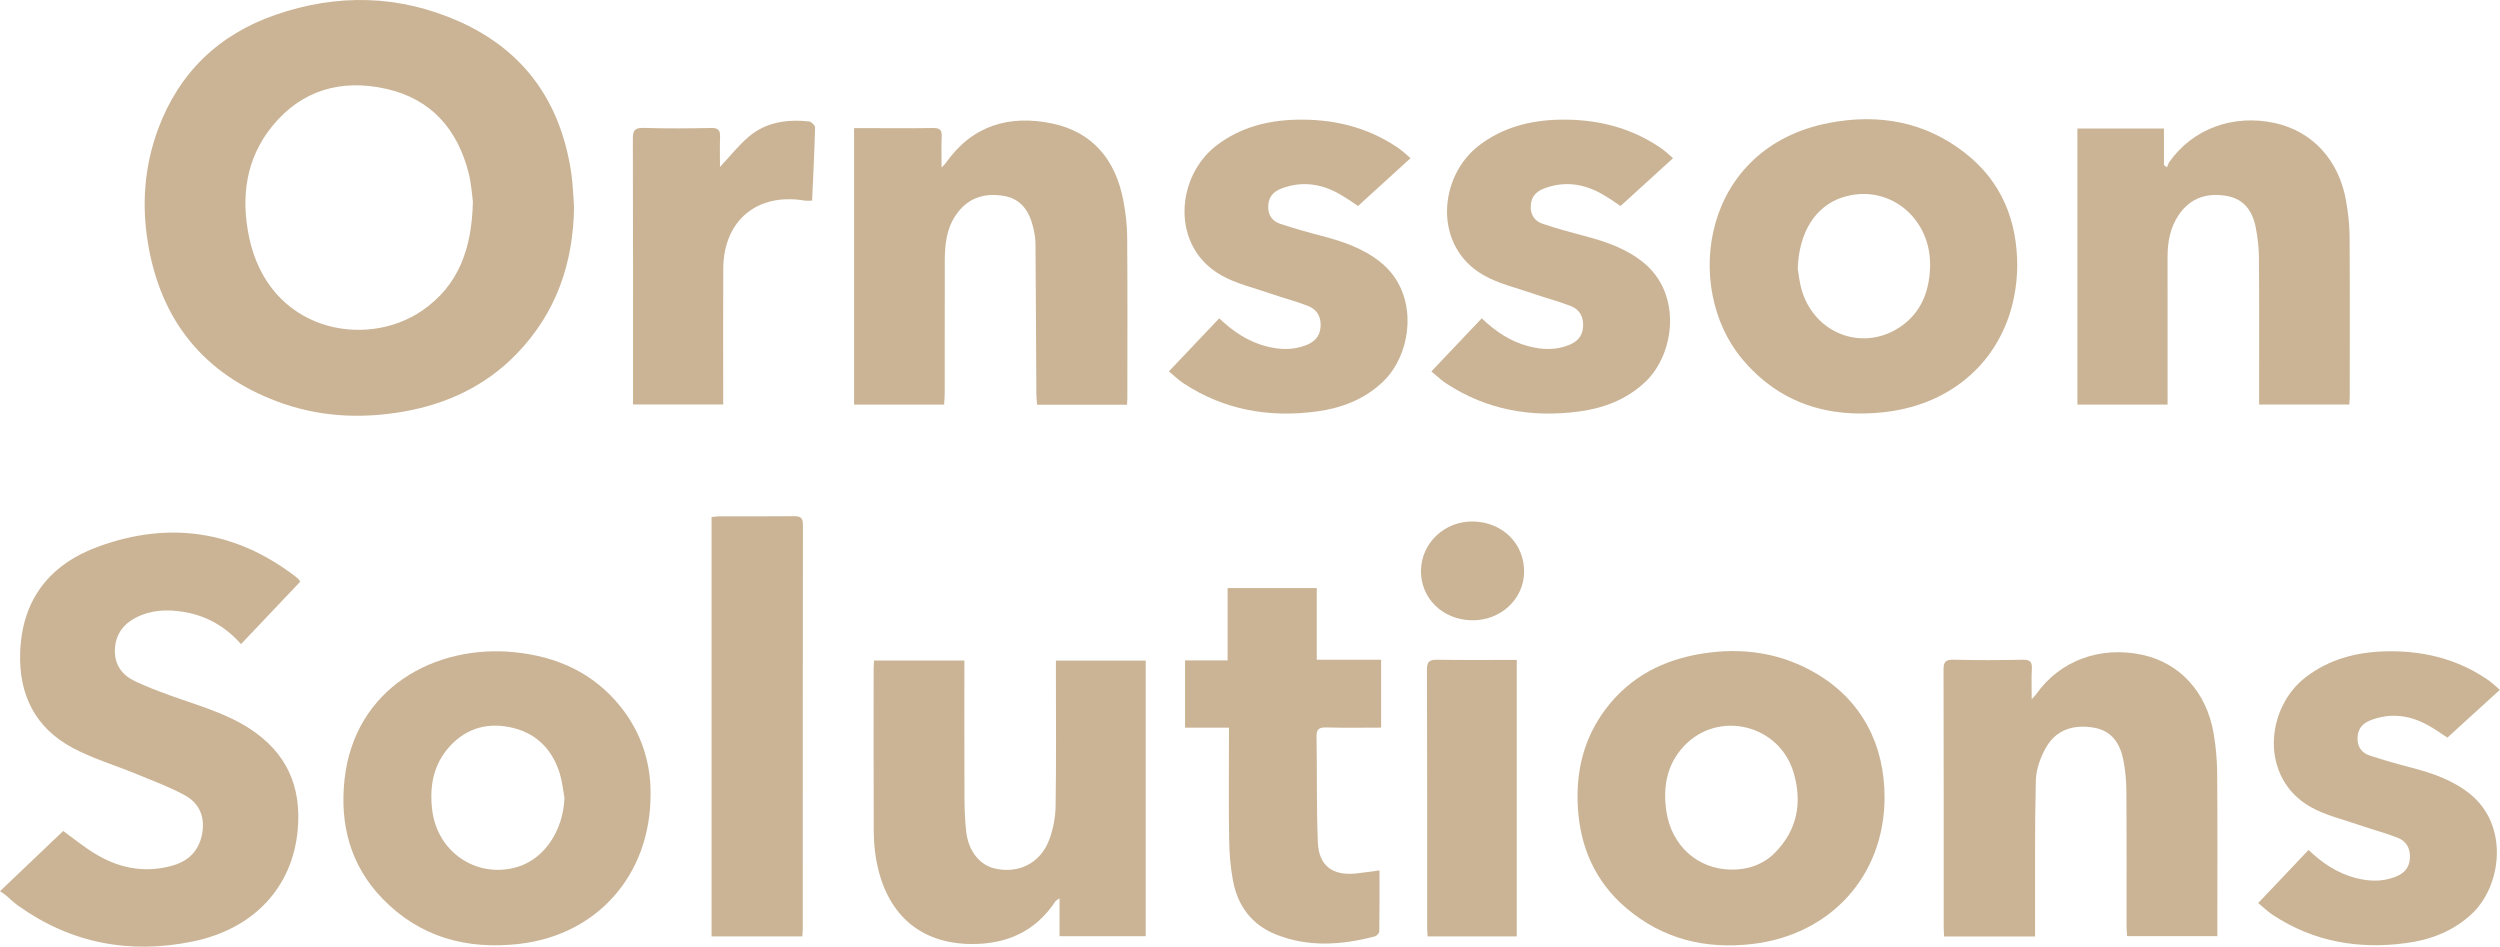
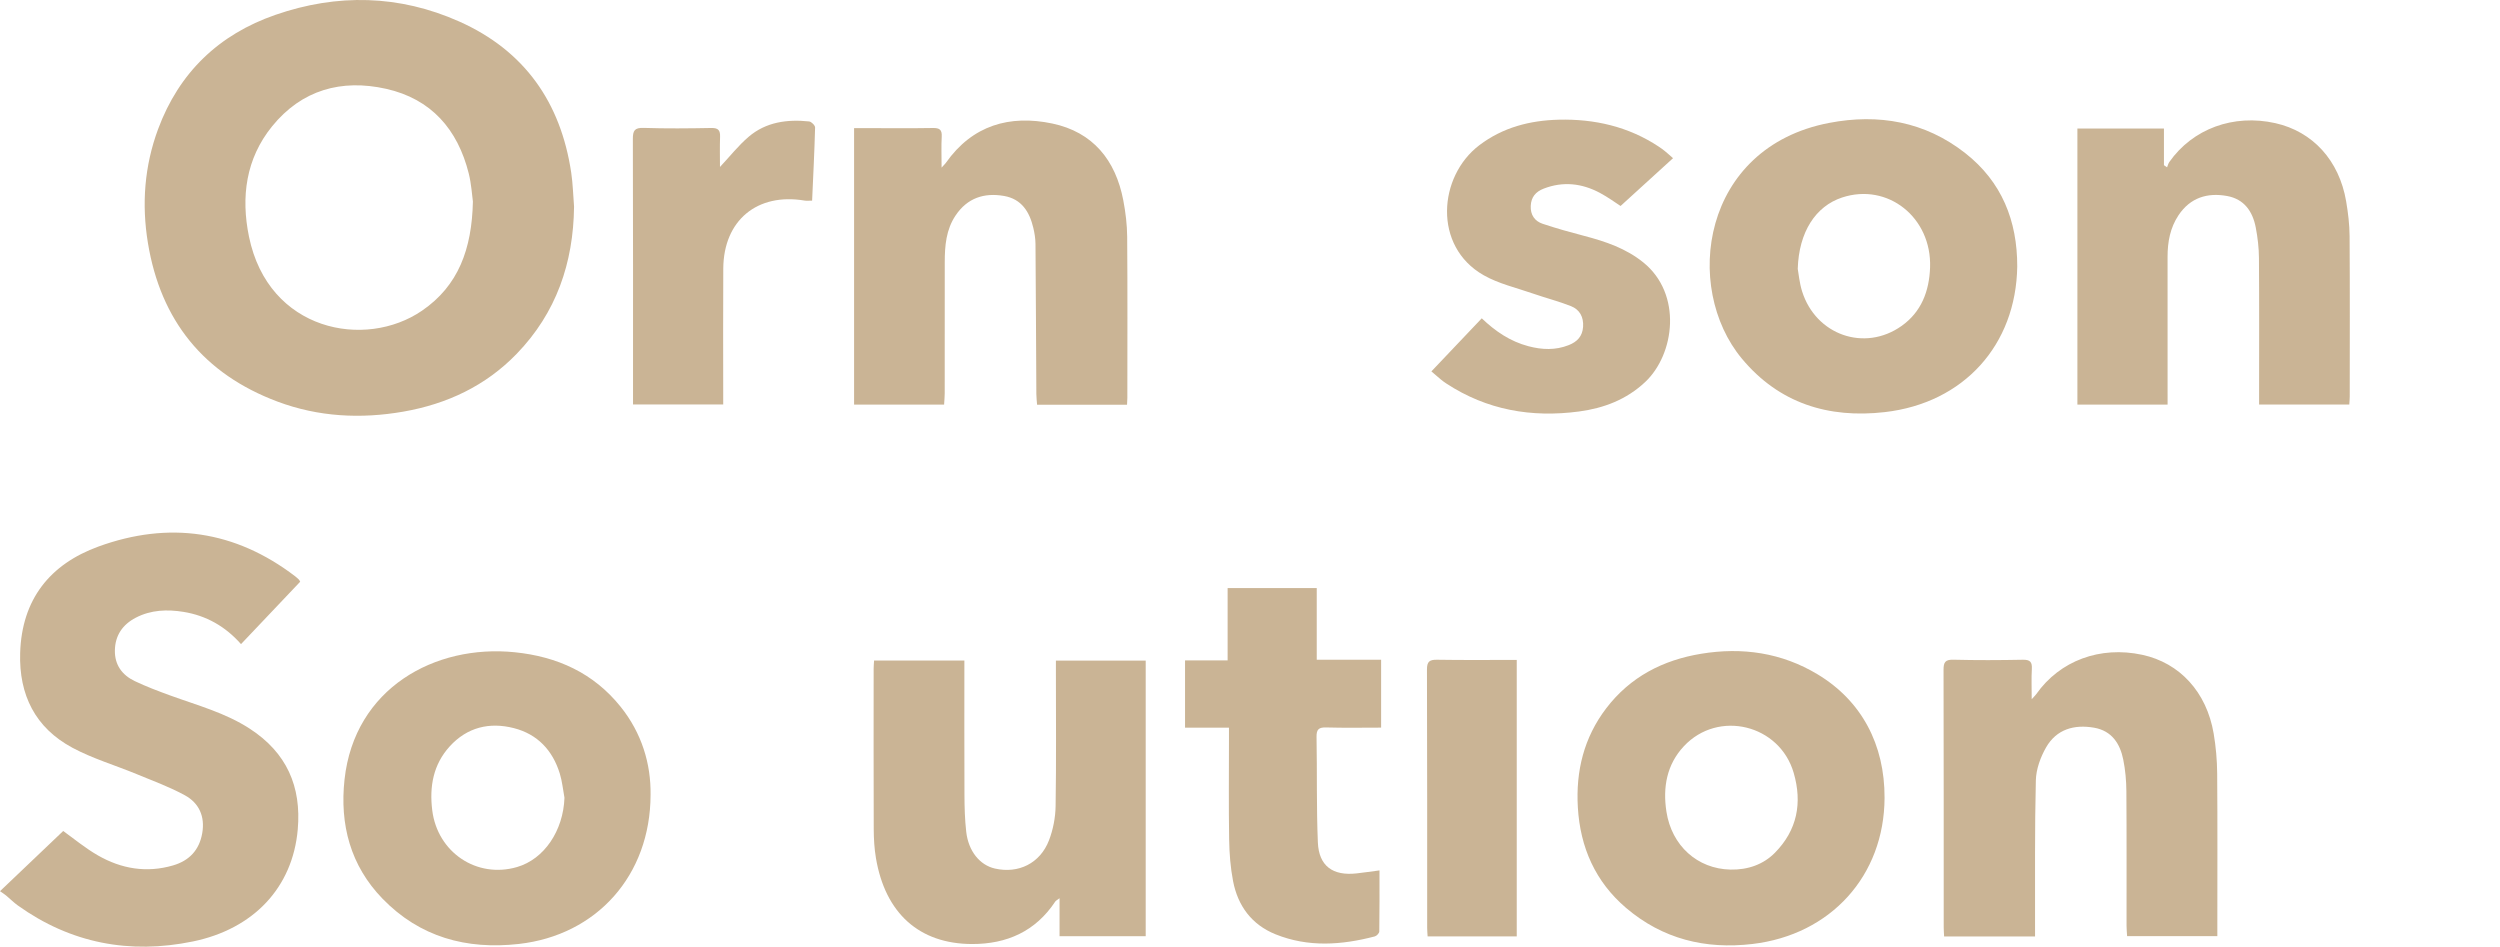
<svg xmlns="http://www.w3.org/2000/svg" xmlns:ns1="http://www.serif.com/" width="100%" height="100%" viewBox="0 0 3873 1467" version="1.1" xml:space="preserve" style="fill-rule:evenodd;clip-rule:evenodd;stroke-linejoin:round;stroke-miterlimit:2;">
  <g id="Warstwa-1" ns1:id="Warstwa 1">
-     <path d="M3498.4,1398.98c26.44,-27.863 51.965,-54.763 78.021,-82.219c21.144,20.222 44.294,35.825 72.307,43.219c21.043,5.556 41.812,6.481 62.487,-1.719c13.066,-5.181 21.206,-13.622 22.2,-28.353c1.025,-15.153 -5.247,-26.666 -18.715,-32c-19.235,-7.613 -39.45,-12.719 -59.022,-19.538c-25.769,-8.981 -53.263,-15.184 -76.607,-28.534c-78.431,-44.856 -69.921,-153.022 -6.453,-201.216c36.481,-27.706 78.532,-38.446 122.969,-39.565c55.481,-1.394 108.063,10.622 155.116,41.769c3.312,2.193 6.543,4.543 9.628,7.05c3.756,3.05 7.318,6.34 12.431,10.806c-27.081,24.662 -53.753,48.956 -81.3,74.044c-7.613,-4.882 -19.35,-13.566 -32.103,-20.35c-27.838,-14.81 -56.925,-18.163 -86.997,-6.535c-12.375,4.785 -19.463,13.172 -20.05,26.76c-0.597,13.803 6.025,23.543 18.391,27.687c21.318,7.141 43.04,13.181 64.806,18.878c32.734,8.572 64.312,19.278 91.162,40.96c60.744,49.053 48.704,142.356 2.9,185.359c-29.006,27.234 -64.075,40.509 -102.478,45.625c-73.512,9.787 -142.744,-2.172 -205.615,-43.409c-2.953,-1.938 -5.816,-4.044 -8.547,-6.285c-4.441,-3.64 -8.735,-7.453 -14.531,-12.434" style="fill:#cab495;fill-rule:nonzero;" />
-     <path d="M1810.83,575.36c26.441,-27.863 51.966,-54.763 78.022,-82.219c21.144,20.222 44.294,35.825 72.306,43.219c21.044,5.556 41.813,6.481 62.491,-1.719c13.062,-5.181 21.203,-13.622 22.197,-28.353c1.025,-15.153 -5.247,-26.666 -18.716,-32c-19.234,-7.613 -39.45,-12.719 -59.022,-19.538c-25.769,-8.981 -53.262,-15.184 -76.606,-28.534c-78.431,-44.856 -69.922,-153.022 -6.453,-201.216c36.481,-27.706 78.531,-38.446 122.969,-39.565c55.481,-1.394 108.062,10.622 155.115,41.769c3.316,2.193 6.544,4.543 9.628,7.05c3.757,3.05 7.319,6.34 12.432,10.806c-27.082,24.665 -53.75,48.956 -81.3,74.044c-7.61,-4.882 -19.35,-13.566 -32.1,-20.35c-27.841,-14.81 -56.929,-18.163 -87,-6.535c-12.375,4.785 -19.463,13.172 -20.05,26.76c-0.597,13.803 6.025,23.543 18.39,27.687c21.319,7.141 43.041,13.181 64.806,18.878c32.735,8.572 64.313,19.278 91.163,40.96c60.744,49.053 48.703,142.356 2.9,185.359c-29.006,27.234 -64.075,40.509 -102.478,45.625c-73.513,9.787 -142.744,-2.172 -205.616,-43.409c-2.953,-1.938 -5.815,-4.044 -8.547,-6.285c-4.44,-3.64 -8.734,-7.453 -14.531,-12.434" style="fill:#cab495;fill-rule:nonzero;" />
    <path d="M732.625,312.275c-1.366,-9.615 -2.306,-27.003 -6.459,-43.584c-17.107,-68.313 -58.191,-115.45 -127.988,-131.094c-69.247,-15.519 -130.881,1.684 -176.641,58.116c-40.65,50.125 -48.443,109.443 -35.815,170.922c30.131,146.659 180.097,174.937 268.037,114.7c56.457,-38.669 77.228,-95.485 78.866,-169.06m156.697,7.978c-1.041,87.244 -27.525,164.444 -88.85,227.863c-48.138,49.781 -108.138,77.797 -175.516,89.584c-66.028,11.55 -131.722,8.178 -194.937,-15.494c-114.372,-42.828 -181.1,-125.603 -200.872,-245.778c-9.86,-59.931 -5.475,-119.059 15.747,-176.343c32.515,-87.763 94.268,-146.76 181.89,-177.104c95.7,-33.14 191.775,-31.084 284.722,10.382c101.119,45.112 157.228,125.387 173.419,234.084c2.594,17.434 2.987,35.197 4.397,52.806" style="fill:#cab495;fill-rule:nonzero;" />
    <path d="M465.031,901.224c-30.172,31.812 -60.55,63.846 -91.659,96.646c-24.222,-27.478 -53.938,-44.228 -89.034,-49.937c-25.157,-4.091 -50.46,-3.206 -73.869,8.95c-20.472,10.634 -32.135,27.387 -32.491,50.881c-0.34,22.428 11.316,38.069 30.619,47.319c17.875,8.566 36.556,15.562 55.206,22.369c41.869,15.272 85.2,26.762 123.206,51.49c56.9,37.019 80.191,89.182 74.26,156.235c-7.96,90.022 -68.622,154.037 -162.528,173.365c-97.694,20.103 -189.047,2.975 -271.107,-55.79c-6.45,-4.619 -12.075,-10.372 -18.212,-15.441c-2.722,-2.25 -5.769,-4.103 -9.422,-6.666c34.172,-32.54 66.438,-63.268 97.916,-93.25c15.89,11.316 33.818,26.347 53.797,37.81c36.246,20.794 75.34,27.497 116.34,15.519c25.216,-7.369 40.719,-23.794 45.263,-50.085c4.456,-25.769 -4.925,-46.559 -26.925,-58.575c-23.857,-13.028 -49.713,-22.475 -74.938,-32.9c-33.015,-13.64 -67.79,-23.875 -99.09,-40.64c-57.657,-30.882 -83.138,-81.816 -81.138,-146.994c2.544,-83.047 46.197,-137.525 121.503,-164.885c108.794,-39.521 211.385,-24.925 304.419,46.072c2.106,1.607 4.044,3.444 5.962,5.272c0.607,0.578 0.904,1.481 1.922,3.235" style="fill:#cab495;fill-rule:nonzero;" />
    <path d="M2785.08,416.529c1.36,7.294 2.553,21.563 6.747,34.888c21.263,67.559 96.766,94.078 153.985,53.615c30.74,-21.74 42.981,-53.872 44.265,-90.728c2.7,-77.419 -65.603,-131.703 -136.369,-108.309c-40.768,13.478 -66.946,53.156 -68.628,110.534m340.038,-3.709c-1.772,121.7 -82.828,211.615 -205.31,225.637c-87.343,10 -163.712,-13.725 -221.212,-82.778c-92.006,-110.494 -62.578,-327.337 135.112,-365.269c76.485,-14.678 148.497,-2.153 210.932,46.854c56.518,44.365 80.6,104.693 80.478,175.556" style="fill:#cab495;fill-rule:nonzero;" />
    <path d="M874.482,1235.94c-2.338,-12.531 -3.507,-25.422 -7.235,-37.528c-11.065,-35.906 -34.447,-60.994 -71.128,-70.397c-37.903,-9.715 -72.516,-1.278 -99.406,28.278c-25.5,28.029 -31.644,62.182 -27.081,98.969c8.093,65.291 69.059,106.175 131.434,87.938c42.059,-12.297 71.572,-56.2 73.416,-107.26m133.39,-4.625c-0.265,124.972 -83.481,217.513 -204.112,231.063c-81.15,9.115 -153.391,-10.6 -211.119,-70.094c-49.75,-51.272 -66.516,-114.941 -58.884,-184.691c15.484,-141.553 140.184,-209.659 263.562,-197.14c65.813,6.678 122.1,32.022 164.113,84.378c32.856,40.947 47.093,88.472 46.44,136.484" style="fill:#cab495;fill-rule:nonzero;" />
    <path d="M2680.78,1347.17c27.166,0.584 51.078,-8.01 68.822,-25.972c34.775,-35.206 42.619,-77.406 29.222,-123.722c-21.716,-75.069 -116.819,-98.409 -170.163,-41.434c-26.562,28.375 -32.859,63.715 -27.028,101.437c8.141,52.663 47.963,88.594 99.147,89.691m238.769,-111.069c-0.478,120.538 -83.241,212.034 -204.744,226.341c-73.006,8.597 -139.263,-7.797 -195.678,-55.863c-47.628,-40.581 -71.113,-93.778 -74.744,-155.831c-3.291,-56.209 9.384,-108.1 43.988,-153.456c37.128,-48.672 87.703,-74.703 147.071,-84.475c63.716,-10.485 124.7,-1.669 180.447,31.915c68.078,41.016 103.985,108.703 103.66,191.369" style="fill:#cab495;fill-rule:nonzero;" />
    <path d="M3152.7,1450.75l-140.881,0c-0.222,-4.95 -0.622,-9.675 -0.622,-14.397c-0.034,-132.828 0.11,-265.656 -0.262,-398.484c-0.035,-11.741 2.437,-16.169 15.228,-15.844c35.862,0.903 71.772,0.753 107.644,0.057c11.356,-0.219 14.543,3.55 13.921,14.362c-0.831,14.397 -0.206,28.878 -0.206,46.791c4.013,-4.475 5.8,-6.107 7.166,-8.041c36.494,-51.719 98.797,-74.812 164.062,-60.762c58.066,12.496 99.697,57.656 110.635,121.825c3.475,20.39 5.306,41.29 5.468,61.978c0.622,78.362 0.25,156.734 0.25,235.103l0,16.934l-139.784,0c-0.284,-5.022 -0.866,-10.537 -0.872,-16.053c-0.062,-69.512 0.247,-139.028 -0.259,-208.541c-0.116,-16.271 -1.616,-32.787 -4.8,-48.731c-4.991,-24.99 -17.856,-44.772 -45.106,-49.55c-30.872,-5.412 -58.369,2.303 -74.497,30.503c-8.678,15.178 -15.425,33.744 -15.847,50.957c-1.85,75.225 -1.066,150.515 -1.238,225.781c-0.009,5.178 0,10.359 0,16.112" style="fill:#cab495;fill-rule:nonzero;" />
    <path d="M1746,627.032l-139.359,0c-0.4,-5.715 -1.094,-11.228 -1.125,-16.74c-0.45,-77.453 -0.71,-154.91 -1.331,-232.363c-0.066,-8.322 -1.441,-16.787 -3.366,-24.912c-5.878,-24.797 -18.103,-44.7 -45.375,-49.45c-30.881,-5.382 -56.9,3.172 -75.038,30.218c-14.765,22.022 -16.778,47.057 -16.796,72.491c-0.057,67.728 -0,135.456 -0.066,203.184c-0.006,5.594 -0.594,11.185 -0.944,17.375l-139.453,0l0,-428.315l23.678,-0c32.778,-0 65.563,0.362 98.328,-0.213c10.247,-0.181 14.366,2.485 13.763,13.294c-0.825,14.747 -0.206,29.572 -0.206,48.081c4.115,-4.568 5.631,-5.937 6.778,-7.568c40.947,-58.119 98.712,-74.647 164.775,-60.738c62.887,13.241 98.025,56.691 109.915,118.85c3.557,18.588 5.897,37.697 6.044,56.591c0.641,83.215 0.281,166.44 0.259,249.659c0,3.05 -0.268,6.097 -0.481,10.556" style="fill:#cab495;fill-rule:nonzero;" />
    <path d="M1494.02,1023.29c0,70.297 -0.184,139.365 0.122,208.434c0.081,18.988 0.594,38.091 2.744,56.931c3.428,30.044 21.022,51.544 44.425,56.891c36.422,8.322 70.075,-8.041 83.803,-43.75c6.353,-16.534 9.934,-35.103 10.225,-52.825c1.137,-69.516 0.466,-139.062 0.469,-208.597l-0,-16.947l139.112,0l0,426.913l-133.465,-0l-0,-58.828c-3.713,2.847 -5.685,3.709 -6.682,5.218c-30.572,46.225 -75.125,65.879 -128.897,65.754c-81.778,-0.191 -134.481,-47.647 -148.875,-133.166c-2.484,-14.753 -3.356,-29.928 -3.415,-44.916c-0.325,-82.822 -0.172,-165.643 -0.141,-248.465c0,-3.916 0.406,-7.832 0.672,-12.647l139.903,-0Z" style="fill:#cab495;fill-rule:nonzero;" />
    <path d="M3218.31,199.114l134.075,-0l0,56.809c1.616,1.091 3.231,2.178 4.844,3.269c1.144,-2.753 1.822,-5.832 3.497,-8.213c36.187,-51.565 99.469,-74.715 164.19,-60.2c58.004,13.01 98.929,57.694 109.719,121.038c3.035,17.803 5.231,35.981 5.353,54.003c0.56,82.803 0.26,165.612 0.225,248.419c-0.003,3.9 -0.415,7.803 -0.681,12.462l-139.731,0l-0,-15.881c-0,-70.41 0.291,-140.819 -0.228,-211.222c-0.116,-15.794 -1.985,-31.778 -4.985,-47.303c-4.784,-24.772 -17.893,-43.81 -44.34,-48.628c-30.775,-5.61 -57.166,2.668 -75.25,29.74c-12.963,19.41 -17.022,41.432 -17,64.46c0.069,70.85 0.022,141.7 0.022,212.553c-0.003,5.215 -0,10.431 -0,16.35l-139.71,-0l0,-427.656Z" style="fill:#cab495;fill-rule:nonzero;" />
    <path d="M2217.51,575.36c26.441,-27.863 51.966,-54.763 78.022,-82.219c21.144,20.222 44.294,35.825 72.307,43.219c21.043,5.556 41.812,6.481 62.49,-1.719c13.063,-5.181 21.203,-13.622 22.2,-28.353c1.022,-15.153 -5.25,-26.666 -18.718,-32c-19.235,-7.613 -39.451,-12.719 -59.022,-19.538c-25.766,-8.981 -53.263,-15.184 -76.607,-28.534c-78.431,-44.856 -69.922,-153.022 -6.453,-201.216c36.481,-27.706 78.531,-38.446 122.969,-39.565c55.481,-1.394 108.062,10.622 155.116,41.769c3.315,2.193 6.543,4.543 9.628,7.05c3.756,3.05 7.318,6.34 12.431,10.806c-27.081,24.665 -53.75,48.956 -81.3,74.044c-7.609,-4.882 -19.35,-13.566 -32.1,-20.35c-27.841,-14.81 -56.928,-18.163 -87,-6.535c-12.375,4.785 -19.463,13.172 -20.05,26.76c-0.597,13.803 6.025,23.543 18.391,27.687c21.318,7.141 43.043,13.181 64.806,18.878c32.734,8.572 64.312,19.278 91.162,40.96c60.744,49.053 48.703,142.356 2.9,185.359c-29.006,27.234 -64.075,40.509 -102.478,45.625c-73.512,9.787 -142.744,-2.172 -205.615,-43.409c-2.954,-1.938 -5.816,-4.044 -8.547,-6.285c-4.441,-3.64 -8.735,-7.453 -14.532,-12.434" style="fill:#cab495;fill-rule:nonzero;" />
    <path d="M1903.92,1127.31l-68.056,0l0,-104.25l65.969,0l-0,-112.053l138.069,-0l-0,111.05l99.728,-0l-0,105.172c-28.569,-0 -56.806,0.556 -85.006,-0.266c-11.654,-0.34 -15.25,2.988 -15.035,14.791c0.997,54.428 -0.24,108.928 2.047,163.287c1.541,36.669 23.163,52.153 60.128,48.013c10.494,-1.178 20.944,-2.728 35.344,-4.625c-0,32.062 0.175,63.325 -0.309,94.578c-0.044,2.669 -4.035,6.909 -6.913,7.662c-51.522,13.482 -103.162,17.15 -153.769,-3.24c-36.99,-14.903 -58.428,-43.985 -65.843,-82.403c-4.079,-21.119 -5.729,-42.953 -6.079,-64.503c-0.843,-51.788 -0.275,-103.6 -0.275,-155.4l0,-17.813" style="fill:#cab495;fill-rule:nonzero;" />
-     <path d="M1242.9,1450.66l-140.534,-0l-0,-649.672c4.39,-0.416 8.244,-1.085 12.097,-1.091c38.531,-0.081 77.065,0.166 115.597,-0.2c9.828,-0.094 13.875,2.231 13.856,13.285c-0.331,208.925 -0.241,417.85 -0.275,626.771c-0,3.432 -0.453,6.86 -0.741,10.907" style="fill:#cab495;fill-rule:nonzero;" />
    <path d="M980.681,626.558l-0,-15.491c-0,-131.897 0.162,-263.797 -0.257,-395.693c-0.043,-12.879 2.547,-17.7 16.703,-17.232c34.951,1.153 69.972,0.797 104.947,0.132c10.894,-0.207 13.813,3.784 13.46,13.796c-0.557,15.6 -0.147,31.235 -0.147,46.585c15.434,-16.46 28.556,-33.203 44.412,-46.747c26.85,-22.934 59.703,-27.347 93.753,-23.763c3.501,0.366 9.279,6.191 9.194,9.357c-0.994,37.512 -2.903,74.997 -4.609,113.315c-4.906,0 -8.35,0.478 -11.622,-0.072c-73.544,-12.356 -125.525,30.75 -126.013,105.263c-0.421,64.175 -0.093,128.356 -0.096,192.534c-0.004,5.691 -0,11.382 -0,18.016l-139.725,-0Z" style="fill:#cab495;fill-rule:nonzero;" />
    <path d="M2349.74,1450.69l-138.069,0c-0.26,-4.768 -0.703,-9.087 -0.703,-13.403c-0.038,-133.303 0.147,-266.606 -0.319,-399.906c-0.044,-12.631 3.944,-15.5 15.834,-15.303c40.682,0.675 81.382,0.259 123.257,0.259l-0,428.353Z" style="fill:#cab495;fill-rule:nonzero;" />
-     <path d="M2279.95,960.953c-45.406,-0.906 -79.393,-34.472 -78.559,-77.581c0.828,-42.7 37.219,-76.525 81.197,-75.472c45.828,1.097 79.487,35.056 78.519,79.222c-0.916,41.825 -37.066,74.713 -81.157,73.831" style="fill:#cab495;fill-rule:nonzero;" />
  </g>
</svg>